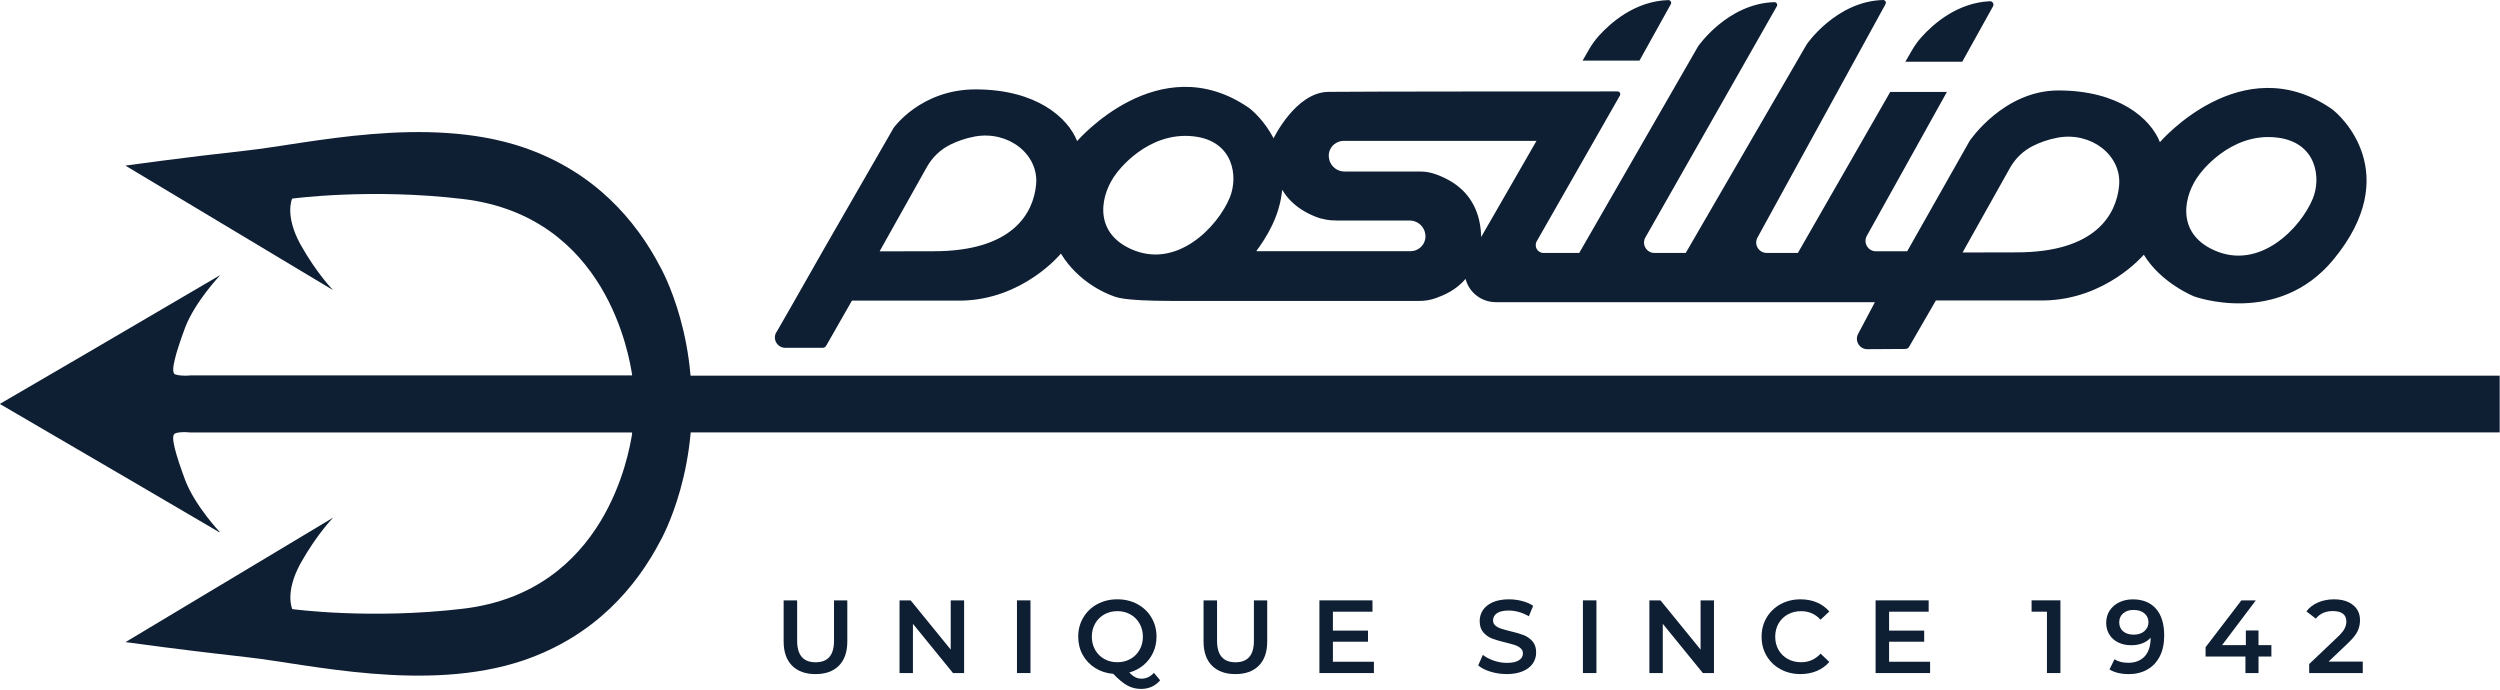
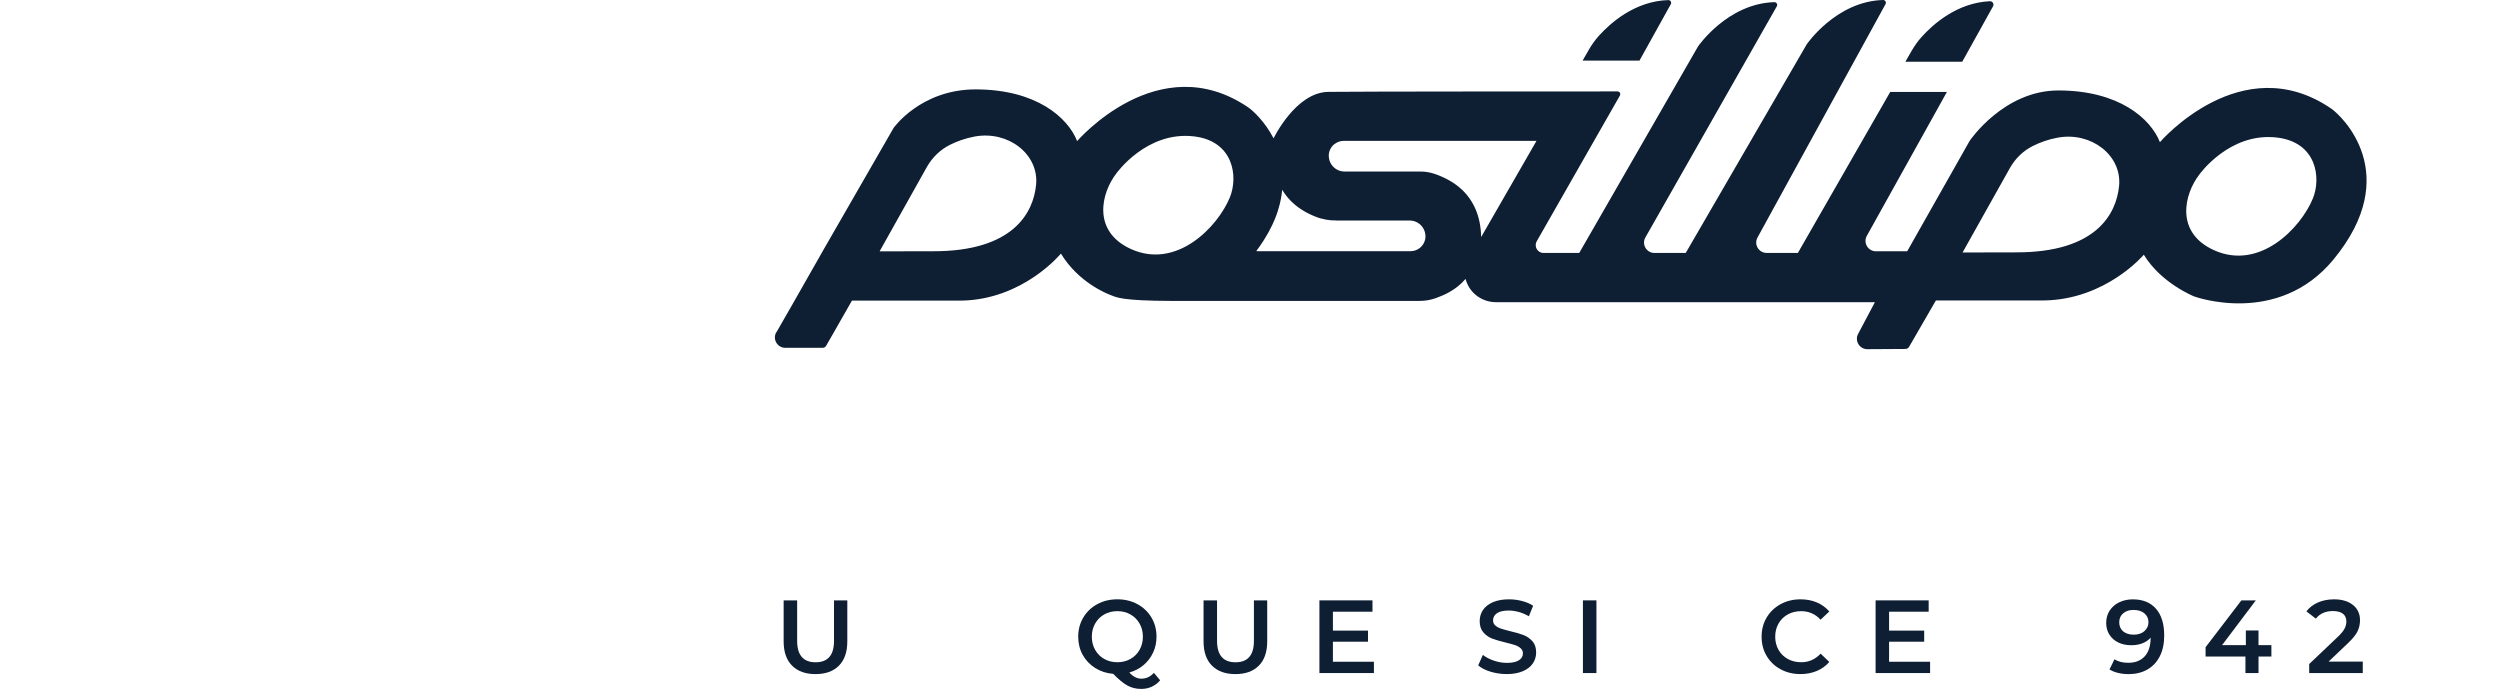
<svg xmlns="http://www.w3.org/2000/svg" width="1079" height="298" viewBox="0 0 1079 298" fill="none">
-   <path d="M298.04 162.15C296.42 143.14 291.12 128.53 287.81 121.03C286.2 117.38 285.07 115.39 285.07 115.39C274.56 95.15 256.53 74.01 225.67 63.53C183.82 49.46 132.76 62.09 106.43 64.97C80.09 67.86 54.12 71.47 54.12 71.47L143.78 125.23C143.78 125.23 136.92 118.37 129.71 105.56C122.68 92.75 126.1 85.72 126.1 85.72C126.1 85.72 159.89 81.12 199.88 85.9C262.24 93.36 271.63 154.41 272.83 161.8L272.77 162.03H82.08C82.08 162.03 81.6 162.09 80.89 162.13C79.44 162.17 77.1 162.13 75.64 161.59C75.58 161.57 75.51 161.54 75.45 161.51C73.52 160.37 75.86 152.29 79.98 141.17C84.34 130.03 94.9 118.93 94.9 118.93L94.73 119.03C94.86 118.88 94.95 118.78 94.95 118.78L37.76 152.28L0 174.29L0.06 174.32L0.09 174.34L0.01 174.39L57.04 207.68L94.89 229.85C94.89 229.85 94.74 229.7 94.52 229.46L94.94 229.71C94.94 229.71 84.3 218.53 79.97 207.34C75.82 196.16 73.47 188.04 75.46 187.14C75.71 187.02 75.99 186.92 76.28 186.83C76.35 186.81 76.41 186.8 76.48 186.78C77.13 186.64 77.86 186.57 78.57 186.53C80.33 186.45 81.95 186.64 81.95 186.64H272.72L272.84 187.09C271.46 195.59 261.58 255.34 199.94 262.71C159.94 267.49 126.16 262.89 126.16 262.89C126.16 262.89 122.73 255.85 129.77 243.04C136.99 230.23 143.84 223.38 143.84 223.38L54.18 277.13C54.18 277.13 80.15 280.74 106.49 283.63C132.82 286.52 183.88 299.15 225.73 285.08C256.59 274.59 274.62 253.45 285.13 233.21C285.13 233.21 286.26 231.23 287.87 227.57C291.16 220.09 296.45 205.56 298.1 186.63H1078.86V162.13H298.04V162.15Z" fill="#0E1E33" />
  <path d="M576.01 95.16H577.03C574.98 95.16 572.2 94.86 570.04 94.26C571.98 94.85 573.98 95.16 576.01 95.16ZM615.26 101.96C615.26 101.88 615.24 101.81 615.24 101.74C615.24 101.95 615.24 102.15 615.24 102.36C615.24 102.23 615.26 102.09 615.26 101.96ZM568.96 93.93C568.81 93.88 568.65 93.82 568.5 93.76C568.65 93.81 568.81 93.87 568.95 93.93M379.64 108.48L402.8 108.44C437.24 108.48 446 91.91 447.18 79.73C448.45 66.61 435.2 56.27 420.71 58.92C416.51 59.69 412.91 61.06 410.07 62.47C405.82 64.58 402.34 67.98 400.01 72.12L379.64 108.47V108.48ZM488.11 107.48C507.91 116.46 525.63 97.83 530.8 85.21C534.48 76.25 532.44 60.91 515.37 58.87C494.86 56.42 481.83 74.83 481.83 74.83C475.16 83.44 471.36 99.88 488.11 107.48ZM542.36 108.41H608.8C611.92 108.41 614.51 106.19 615.11 103.26C614.98 103.96 614.76 104.67 614.41 105.38C613.88 106.43 612.81 107.35 611.61 107.89C612.8 107.35 613.88 106.43 614.41 105.38C614.76 104.67 614.98 103.96 615.11 103.26C615.15 103.04 615.19 102.82 615.21 102.59C615.21 102.51 615.21 102.44 615.21 102.37C615.21 102.24 615.23 102.1 615.23 101.97C615.23 101.89 615.21 101.82 615.21 101.75C615.21 101.67 615.21 101.57 615.19 101.49C615.19 101.28 615.16 101.09 615.12 100.89C615.12 100.82 615.1 100.75 615.09 100.68C615.04 100.42 614.98 100.17 614.9 99.92C614.9 99.87 614.87 99.84 614.85 99.79C614.78 99.59 614.7 99.38 614.62 99.19C614.58 99.11 614.54 99.04 614.51 98.96C614.43 98.8 614.33 98.64 614.24 98.49C614.2 98.42 614.16 98.35 614.12 98.28C614 98.09 613.86 97.9 613.72 97.72C613.7 97.7 613.68 97.67 613.67 97.66C613.51 97.46 613.33 97.28 613.16 97.1C613.11 97.05 613.05 97 612.99 96.95C612.85 96.83 612.71 96.7 612.57 96.6C612.5 96.55 612.43 96.49 612.36 96.45C612.21 96.34 612.05 96.23 611.88 96.14C611.83 96.1 611.77 96.07 611.71 96.03C611.49 95.91 611.26 95.8 611.02 95.7C610.97 95.68 610.91 95.66 610.86 95.64C610.67 95.56 610.48 95.5 610.28 95.44C610.2 95.42 610.11 95.4 610.03 95.38C609.85 95.33 609.65 95.3 609.47 95.27C609.39 95.25 609.31 95.24 609.22 95.23C608.95 95.2 608.68 95.18 608.41 95.18H576.98C574.93 95.18 572.15 94.88 569.99 94.28C569.63 94.17 569.27 94.07 568.93 93.94C568.78 93.89 568.62 93.83 568.46 93.77C568.35 93.72 568.23 93.69 568.12 93.64C567.97 93.58 567.81 93.52 567.66 93.46C567.51 93.41 567.38 93.35 567.23 93.29C567.08 93.22 566.92 93.15 566.76 93.09C566.61 93.02 566.45 92.96 566.3 92.89C566.13 92.81 565.96 92.74 565.79 92.65C565.64 92.58 565.48 92.51 565.33 92.44C565.16 92.36 564.99 92.27 564.82 92.19C564.66 92.11 564.5 92.03 564.33 91.94C564.16 91.86 563.99 91.76 563.82 91.67C563.64 91.57 563.48 91.49 563.3 91.39C563.14 91.3 562.97 91.19 562.81 91.1C562.63 90.99 562.44 90.89 562.26 90.77C562.09 90.67 561.93 90.56 561.76 90.45C561.58 90.34 561.39 90.22 561.21 90.09C561.04 89.98 560.87 89.85 560.7 89.73C560.52 89.61 560.33 89.48 560.15 89.35C559.99 89.22 559.82 89.09 559.65 88.96C559.47 88.81 559.29 88.68 559.11 88.53C558.95 88.39 558.78 88.25 558.62 88.1C558.44 87.95 558.26 87.79 558.08 87.63C557.91 87.48 557.74 87.31 557.57 87.15C557.4 86.99 557.23 86.83 557.06 86.66C556.9 86.49 556.74 86.32 556.58 86.14C556.42 85.96 556.24 85.79 556.08 85.6C555.93 85.43 555.8 85.25 555.65 85.08C555.48 84.87 555.31 84.67 555.14 84.46C555.01 84.29 554.89 84.11 554.76 83.93C554.58 83.7 554.41 83.47 554.24 83.23C554.12 83.05 554 82.85 553.89 82.67C553.73 82.42 553.56 82.17 553.4 81.9C553.56 82.17 553.73 82.41 553.89 82.67C553.73 82.42 553.56 82.17 553.4 81.9C553.27 83.26 553.06 84.63 552.79 86.04C552.67 86.68 552.53 87.32 552.38 87.96C552.17 88.83 551.92 89.71 551.64 90.59C551.59 90.77 551.54 90.93 551.49 91.1C551.11 92.3 550.65 93.53 550.14 94.77C549.83 95.5 549.5 96.24 549.16 96.98C548.16 99.12 546.95 101.31 545.52 103.57C544.93 104.5 544.32 105.43 543.65 106.38C543.23 106.99 542.78 107.59 542.32 108.2V108.41H542.36ZM575.86 62.24C575.66 62.4 575.48 62.58 575.3 62.75C575.25 62.8 575.21 62.85 575.17 62.9C575.03 63.04 574.91 63.19 574.79 63.35C574.75 63.4 574.71 63.46 574.67 63.52C574.52 63.73 574.39 63.94 574.26 64.17C574.26 64.17 574.24 64.19 574.24 64.21C574.13 64.42 574.03 64.65 573.94 64.87C573.91 64.94 573.89 65.01 573.86 65.08C573.79 65.27 573.73 65.46 573.68 65.66C573.68 65.72 573.65 65.78 573.63 65.84C573.58 66.1 573.54 66.36 573.52 66.62C573.52 66.68 573.52 66.73 573.5 66.8C573.5 67.01 573.48 67.24 573.5 67.46C573.5 67.54 573.5 67.62 573.52 67.7C573.52 67.78 573.54 67.85 573.55 67.92C573.6 68.39 573.69 68.88 573.85 69.37C573.85 69.39 573.85 69.39 573.85 69.41C573.88 69.49 573.91 69.57 573.94 69.65C573.99 69.8 574.05 69.93 574.12 70.07C575.2 72.41 577.55 74.03 580.29 74.03H612.98C615.19 74.03 617.39 74.4 619.48 75.15C619.56 75.18 619.64 75.21 619.72 75.23C619.72 75.23 619.74 75.23 619.75 75.25C619.8 75.27 619.84 75.28 619.9 75.3C620.01 75.34 620.11 75.38 620.23 75.42C620.33 75.46 620.44 75.5 620.54 75.54C620.65 75.58 620.77 75.62 620.88 75.67C620.99 75.71 621.11 75.75 621.22 75.8C621.33 75.85 621.44 75.89 621.56 75.95C621.67 76 621.8 76.05 621.92 76.1C622.03 76.15 622.16 76.2 622.27 76.25C622.39 76.3 622.52 76.36 622.64 76.42C622.76 76.47 622.89 76.53 623.01 76.59C623.13 76.64 623.26 76.7 623.39 76.77C623.52 76.83 623.64 76.89 623.77 76.95C623.89 77.01 624.02 77.08 624.15 77.14C624.28 77.21 624.4 77.27 624.53 77.34C624.66 77.41 624.79 77.48 624.93 77.55C625.06 77.62 625.18 77.69 625.31 77.76C625.45 77.84 625.59 77.91 625.72 77.99C625.85 78.07 625.98 78.14 626.11 78.22C626.25 78.3 626.38 78.39 626.52 78.47C626.65 78.55 626.79 78.63 626.92 78.72C627.05 78.8 627.19 78.9 627.33 78.99C627.46 79.08 627.59 79.17 627.73 79.26C627.86 79.35 628 79.45 628.14 79.55C628.27 79.64 628.4 79.73 628.54 79.83C628.67 79.93 628.81 80.04 628.95 80.14C629.08 80.24 629.21 80.34 629.34 80.45C629.48 80.56 629.61 80.67 629.75 80.79C629.88 80.9 630 81 630.13 81.11C630.27 81.22 630.4 81.35 630.54 81.47C630.66 81.58 630.79 81.7 630.92 81.81C631.05 81.93 631.19 82.06 631.32 82.19C631.44 82.31 631.57 82.44 631.7 82.57C631.83 82.7 631.95 82.84 632.08 82.98C632.2 83.11 632.33 83.23 632.44 83.37C632.57 83.52 632.69 83.66 632.82 83.81C632.93 83.95 633.05 84.09 633.17 84.22C633.29 84.37 633.42 84.53 633.54 84.69C633.65 84.84 633.76 84.97 633.88 85.13C633.99 85.29 634.11 85.46 634.23 85.62L634.55 86.08C634.66 86.26 634.77 86.43 634.89 86.61C635 86.77 635.1 86.93 635.2 87.09C635.31 87.27 635.41 87.47 635.52 87.65C635.62 87.82 635.72 87.99 635.81 88.16C635.92 88.35 636.02 88.55 636.12 88.75C636.21 88.93 636.3 89.1 636.39 89.28C636.49 89.49 636.58 89.7 636.67 89.92C636.75 90.1 636.84 90.29 636.92 90.47C637.01 90.68 637.1 90.91 637.18 91.14C637.26 91.33 637.33 91.52 637.4 91.72C637.48 91.95 637.56 92.19 637.65 92.43C637.71 92.63 637.78 92.82 637.85 93.03C637.92 93.28 637.99 93.53 638.06 93.78C638.12 93.99 638.18 94.19 638.24 94.4C638.31 94.67 638.36 94.94 638.42 95.21C638.47 95.42 638.52 95.62 638.57 95.84C638.63 96.13 638.68 96.43 638.73 96.73C638.77 96.94 638.81 97.14 638.84 97.35C638.89 97.67 638.93 98 638.97 98.34C639 98.54 639.03 98.73 639.05 98.93C639.09 99.31 639.12 99.69 639.15 100.07C639.15 100.24 639.18 100.41 639.19 100.58C639.23 101.14 639.25 101.71 639.27 102.3L663.16 60.79H579.99C579.71 60.79 579.45 60.81 579.18 60.85C579.1 60.85 579.03 60.87 578.96 60.88C578.75 60.91 578.55 60.96 578.35 61.01C578.29 61.03 578.22 61.04 578.16 61.06C577.91 61.14 577.67 61.22 577.43 61.32C577.38 61.34 577.35 61.37 577.3 61.38C577.11 61.47 576.92 61.57 576.74 61.68C576.67 61.72 576.61 61.76 576.55 61.79C576.37 61.9 576.19 62.03 576.02 62.16C575.99 62.19 575.95 62.21 575.92 62.24M609.5 108.41C610.14 108.41 610.84 108.23 611.51 107.96C610.84 108.24 610.15 108.41 609.5 108.41ZM847.06 108.97L870.21 108.92C904.66 108.97 913.409 92.4 914.599 80.22C915.869 67.09 902.62 56.76 888.12 59.4C883.9 60.17 880.28 61.56 877.43 62.98C873.21 65.08 869.76 68.44 867.46 72.55L847.049 108.96L847.06 108.97ZM955.53 107.97C975.33 116.95 993.049 98.31 998.219 85.7C1001.9 76.75 999.86 61.4 982.78 59.37C962.27 56.92 949.24 75.32 949.24 75.32C942.58 83.93 938.77 100.37 955.53 107.97ZM335.1 143.42L341.89 131.58L355.82 107.1L385.68 55.21C385.68 55.21 397.37 38.59 421.05 38.58C447.3 38.58 460.92 50.79 464.89 60.9C464.89 60.9 500.02 19.94 538.8 46.39C540.53 47.58 545.81 52.23 549.68 59.7C549.68 59.7 559.18 39.86 573.29 39.65C586.27 39.47 682.84 39.46 698.13 39.46C699.04 39.46 699.6 40.44 699.15 41.24L663.26 104.12C661.97 106.37 663.6 109.18 666.19 109.18H681.59L732.89 20.01C732.89 20.01 745.57 1.52 765.8 0.93C766.73 0.9 767.34 1.9 766.88 2.71L710.16 102.46C708.45 105.45 710.61 109.18 714.07 109.18H727.56L779.8 19.1C779.8 19.1 792.47 0.57 812.71 0C813.64 -0.02 814.24 0.96 813.8 1.76L758.58 102.44C756.87 105.43 759.03 109.16 762.48 109.16H775.97L815.83 39.67H840.29L805.75 101.74C804.04 104.73 806.2 108.46 809.65 108.46H823.14L850.109 60.79C850.109 60.79 864.69 39.06 888.38 39.04C914.63 39.04 928.239 51.26 932.219 61.36C932.219 61.36 967.35 20.4 1006.13 46.85C1010.52 49.84 1037.62 75.08 1007.1 112.04C983.059 141.15 947.03 127.95 947.03 127.95C947.03 127.95 932.81 122.34 925.27 109.93C925.27 109.93 908.999 129.28 882.169 129.68H835.53L823.95 149.71C823.62 150.27 823.02 150.61 822.37 150.61L805.94 150.71C802.49 150.71 800.33 146.99 802.03 143.99L809.21 130.42H645.63C639.6 130.42 634.23 126.46 632.62 120.65C632.6 120.56 632.54 120.37 632.54 120.37C628.4 125.21 623.41 127.31 619.9 128.6C617.58 129.45 615.13 129.88 612.65 129.88H506H506.03C483.89 129.83 481.86 128.28 479.65 127.47C477.52 126.68 465.44 121.86 457.89 109.45C457.89 109.45 441.62 129.36 414.79 129.75H367.7L356.56 149.25C356.25 149.79 355.66 150.12 355.03 150.12H338.94C335.49 150.12 333.33 146.4 335.04 143.39M721.13 1.81C721.57 1.01 720.97 0.02 720.04 0.04C705.64 0.45 695.06 9.94 690.15 15.37C688.47 17.22 687.01 19.27 685.76 21.44L683.05 26.15H707.6L721.13 1.8V1.81ZM860.19 2.74C860.75 1.73 859.99 0.47 858.83 0.53C844.61 1.16 834.18 10.59 829.37 15.95C827.73 17.77 826.31 19.79 825.07 21.92L822.36 26.64H846.909L860.18 2.75L860.19 2.74ZM568.96 93.93C569.31 94.06 569.67 94.16 570.03 94.27C569.66 94.17 569.32 94.06 569 93.95C568.98 93.95 568.98 93.95 568.96 93.93Z" fill="#0E1E33" />
  <path d="M341.849 287.29C339.439 284.85 338.219 281.37 338.219 276.83V259.12H344.049V276.6C344.049 282.76 346.709 285.84 352.019 285.84C357.329 285.84 359.959 282.76 359.959 276.6V259.12H365.699V276.83C365.699 281.37 364.499 284.86 362.089 287.29C359.679 289.72 356.319 290.94 351.979 290.94C347.639 290.94 344.269 289.71 341.849 287.29Z" fill="#0E1E33" />
-   <path d="M416.11 259.12V290.49H411.32L394.02 269.24V290.49H388.24V259.12H393.03L410.33 280.36V259.12H416.11Z" fill="#0E1E33" />
-   <path d="M444.75 259.12H438.92V290.49H444.75V259.12Z" fill="#0E1E33" />
  <path d="M472.659 280.47C473.619 282.16 474.929 283.47 476.599 284.41C478.269 285.35 480.149 285.82 482.249 285.82C484.349 285.82 486.229 285.35 487.899 284.41C489.579 283.47 490.889 282.16 491.839 280.47C492.799 278.78 493.269 276.89 493.269 274.8C493.269 272.71 492.799 270.82 491.839 269.13C490.879 267.44 489.569 266.13 487.899 265.19C486.229 264.25 484.349 263.77 482.249 263.77C480.149 263.77 478.269 264.24 476.599 265.19C474.929 266.13 473.609 267.45 472.659 269.13C471.699 270.82 471.229 272.71 471.229 274.8C471.229 276.89 471.699 278.78 472.659 280.47ZM500.719 293.62C499.669 294.85 498.449 295.77 497.069 296.4C495.689 297.03 494.169 297.34 492.519 297.34C490.379 297.34 488.399 296.86 486.599 295.88C484.819 294.91 482.759 293.22 480.469 290.83C477.569 290.59 474.969 289.75 472.659 288.29C470.359 286.85 468.569 284.95 467.279 282.61C465.989 280.27 465.359 277.66 465.359 274.79C465.359 271.74 466.089 268.98 467.549 266.53C469.009 264.06 471.029 262.13 473.599 260.75C476.169 259.36 479.049 258.66 482.249 258.66C485.449 258.66 488.329 259.36 490.909 260.75C493.479 262.14 495.489 264.05 496.949 266.51C498.409 268.95 499.149 271.72 499.149 274.8C499.149 277.28 498.659 279.57 497.669 281.68C496.679 283.79 495.309 285.58 493.549 287.06C491.779 288.54 489.739 289.6 487.409 290.26C488.279 291.19 489.129 291.86 489.969 292.28C490.799 292.7 491.689 292.91 492.649 292.91C494.719 292.91 496.499 292.08 498.029 290.4L500.719 293.62Z" fill="#0E1E33" />
  <path d="M523.079 287.29C520.669 284.85 519.449 281.37 519.449 276.83V259.12H525.279V276.6C525.279 282.76 527.939 285.84 533.249 285.84C538.559 285.84 541.189 282.76 541.189 276.6V259.12H546.929V276.83C546.929 281.37 545.729 284.86 543.319 287.29C540.909 289.72 537.549 290.94 533.209 290.94C528.869 290.94 525.499 289.71 523.079 287.29Z" fill="#0E1E33" />
  <path d="M592.981 285.6V290.49H569.461V259.12H592.361V264.01H575.281V272.17H590.431V276.96H575.281V285.61H592.981V285.6Z" fill="#0E1E33" />
  <path d="M643.34 289.91C641.08 289.22 639.3 288.31 637.99 287.18L640 282.65C641.29 283.66 642.87 284.49 644.73 285.13C646.6 285.77 648.48 286.1 650.35 286.1C652.69 286.1 654.42 285.72 655.57 284.97C656.72 284.23 657.29 283.25 657.29 282.02C657.29 281.12 656.97 280.38 656.32 279.8C655.68 279.21 654.86 278.76 653.88 278.43C652.89 278.1 651.54 277.73 649.84 277.31C647.45 276.74 645.51 276.18 644.03 275.61C642.55 275.04 641.28 274.15 640.22 272.94C639.16 271.74 638.63 270.1 638.63 268.04C638.63 266.31 639.09 264.73 640.03 263.31C640.97 261.9 642.4 260.77 644.29 259.93C646.19 259.1 648.52 258.67 651.26 258.67C653.17 258.67 655.05 258.91 656.91 259.39C658.77 259.86 660.36 260.55 661.7 261.45L659.86 265.98C658.49 265.18 657.06 264.56 655.56 264.14C654.06 263.72 652.62 263.51 651.21 263.51C648.9 263.51 647.2 263.89 646.08 264.67C644.96 265.45 644.4 266.48 644.4 267.76C644.4 268.66 644.72 269.38 645.37 269.95C646.01 270.52 646.83 270.97 647.81 271.3C648.79 271.63 650.14 272 651.84 272.43C654.17 272.96 656.08 273.52 657.58 274.1C659.07 274.69 660.35 275.58 661.41 276.77C662.47 277.96 663 279.57 663 281.61C663 283.34 662.53 284.91 661.59 286.31C660.65 287.72 659.22 288.83 657.31 289.67C655.4 290.5 653.07 290.93 650.32 290.93C647.91 290.93 645.56 290.59 643.31 289.9" fill="#0E1E33" />
  <path d="M689.021 259.12H683.191V290.49H689.021V259.12Z" fill="#0E1E33" />
-   <path d="M739.749 259.12V290.49H734.959L717.659 269.24V290.49H711.879V259.12H716.669L733.969 280.36V259.12H739.749Z" fill="#0E1E33" />
  <path d="M768.489 288.85C765.929 287.46 763.929 285.54 762.479 283.09C761.019 280.65 760.309 277.88 760.309 274.8C760.309 271.72 761.029 268.96 762.499 266.51C763.959 264.06 765.969 262.14 768.529 260.75C771.079 259.36 773.949 258.67 777.109 258.67C779.679 258.67 782.029 259.11 784.149 260.01C786.259 260.91 788.059 262.21 789.529 263.91L785.769 267.46C783.499 265.01 780.709 263.78 777.379 263.78C775.239 263.78 773.309 264.25 771.599 265.19C769.909 266.13 768.569 267.44 767.619 269.11C766.659 270.79 766.179 272.69 766.179 274.8C766.179 276.91 766.659 278.81 767.619 280.49C768.579 282.17 769.909 283.47 771.599 284.41C773.309 285.35 775.239 285.82 777.379 285.82C780.699 285.82 783.489 284.58 785.769 282.11L789.529 285.69C788.069 287.4 786.259 288.68 784.129 289.59C781.989 290.49 779.639 290.93 777.069 290.93C773.909 290.93 771.039 290.24 768.489 288.85Z" fill="#0E1E33" />
  <path d="M833.03 285.6V290.49H809.51V259.12H832.41V264.01H815.33V272.17H830.48V276.96H815.33V285.61H833.03V285.6Z" fill="#0E1E33" />
-   <path d="M889.28 259.12V290.49H883.46V264H876.83V259.11H889.28V259.12Z" fill="#0E1E33" />
  <path d="M925.51 272.391C926.69 271.371 927.28 270.081 927.28 268.531C927.28 266.981 926.71 265.751 925.56 264.751C924.41 263.751 922.82 263.251 920.79 263.251C918.97 263.251 917.49 263.731 916.36 264.711C915.22 265.681 914.66 266.981 914.66 268.591C914.66 270.201 915.22 271.541 916.36 272.501C917.49 273.451 919.02 273.921 920.93 273.921C922.84 273.921 924.35 273.411 925.53 272.401M930.51 262.721C932.88 265.411 934.07 269.261 934.07 274.281C934.07 277.811 933.43 280.821 932.14 283.311C930.85 285.811 929.06 287.711 926.74 289.001C924.43 290.301 921.75 290.951 918.7 290.951C917.08 290.951 915.57 290.771 914.16 290.431C912.74 290.091 911.5 289.591 910.46 288.931L912.61 284.541C914.16 285.561 916.14 286.061 918.57 286.061C921.58 286.061 923.95 285.131 925.65 283.281C927.35 281.431 928.21 278.751 928.21 275.261V275.211C927.28 276.291 926.1 277.101 924.67 277.651C923.23 278.211 921.61 278.481 919.83 278.481C917.76 278.481 915.91 278.091 914.27 277.301C912.62 276.501 911.34 275.381 910.42 273.911C909.49 272.451 909.03 270.761 909.03 268.851C909.03 266.821 909.54 265.041 910.55 263.501C911.57 261.971 912.94 260.771 914.68 259.941C916.41 259.111 918.36 258.681 920.51 258.681C924.81 258.681 928.15 260.031 930.52 262.721" fill="#0E1E33" />
  <path d="M980.34 283.36H974.78V290.49H969.13V283.36H951.93V279.33L967.39 259.12H973.61L959.05 278.43H969.31V272.12H974.77V278.43H980.33V283.36H980.34Z" fill="#0E1E33" />
  <path d="M1019.77 285.56V290.49H996.65V286.59L1009.1 274.76C1010.51 273.41 1011.46 272.25 1011.95 271.24C1012.45 270.24 1012.69 269.24 1012.69 268.25C1012.69 266.79 1012.21 265.67 1011.22 264.9C1010.23 264.12 1008.78 263.73 1006.87 263.73C1003.67 263.73 1001.22 264.83 999.52 267.01L995.45 263.87C996.68 262.23 998.32 260.95 1000.41 260.04C1002.48 259.13 1004.81 258.67 1007.38 258.67C1010.78 258.67 1013.5 259.48 1015.53 261.1C1017.56 262.72 1018.58 264.91 1018.58 267.69C1018.58 269.39 1018.22 270.99 1017.51 272.48C1016.79 273.97 1015.42 275.67 1013.38 277.59L1005 285.56H1019.79H1019.77Z" fill="#0E1E33" />
</svg>